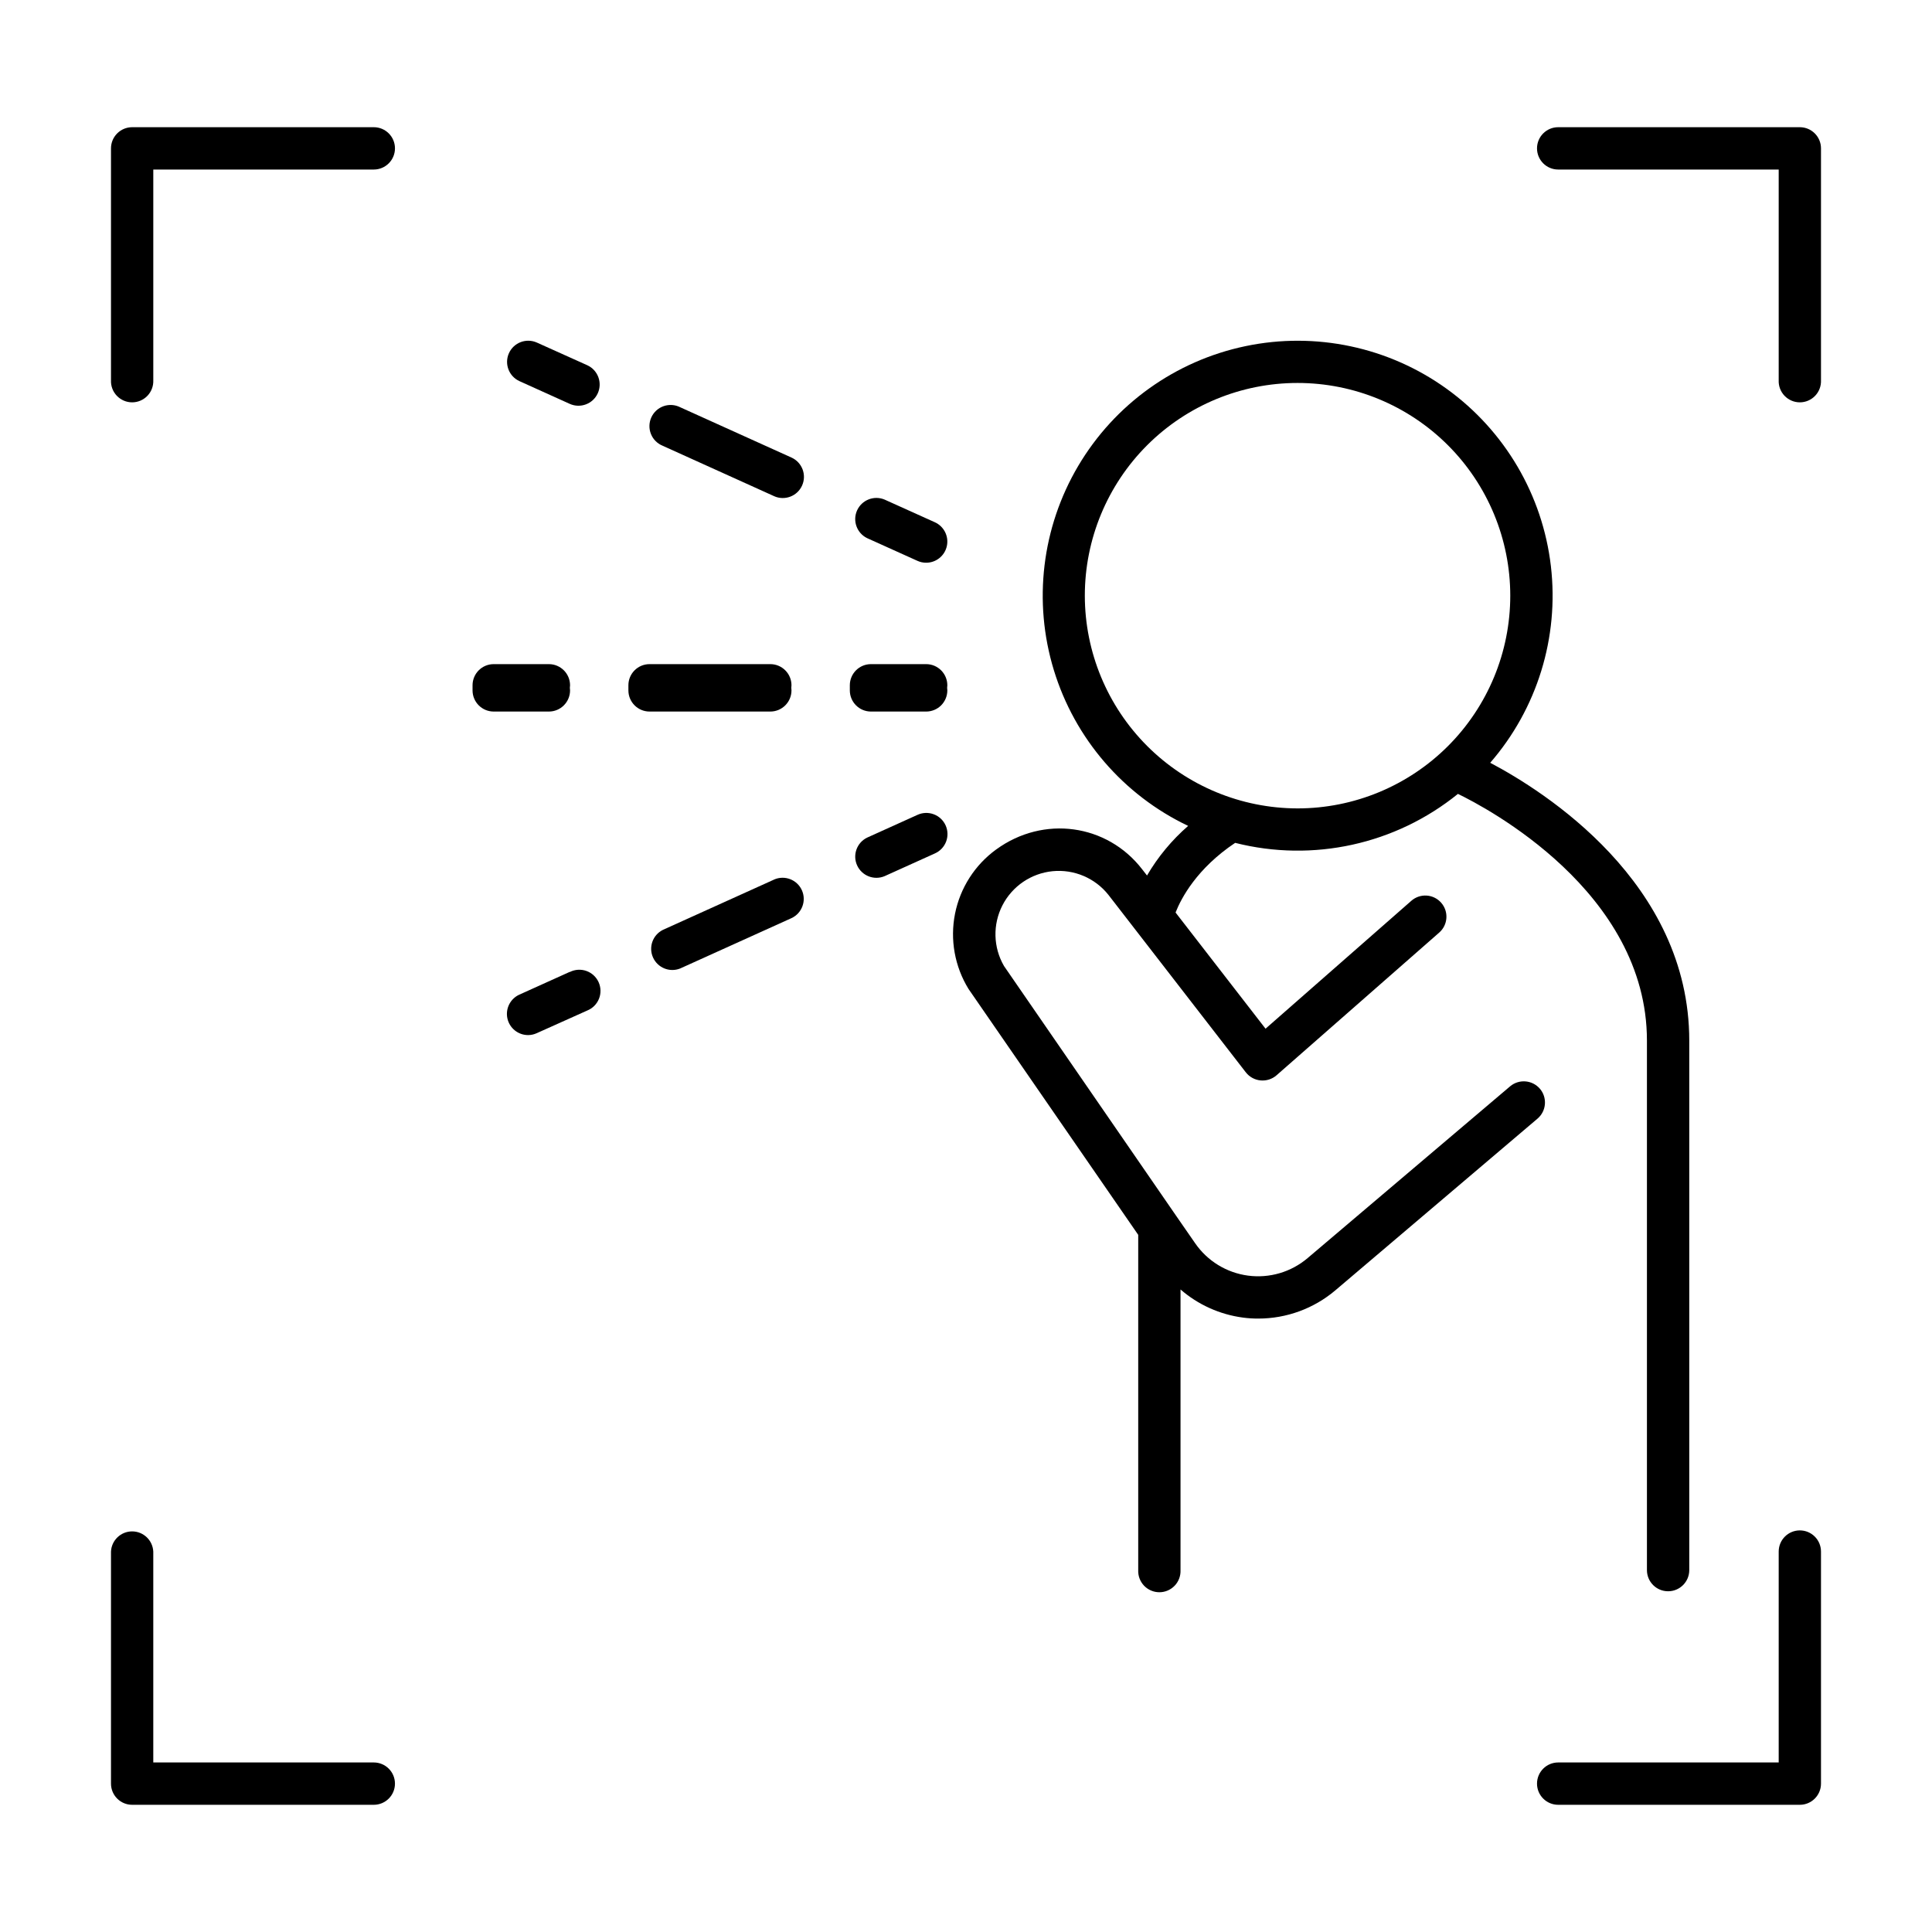
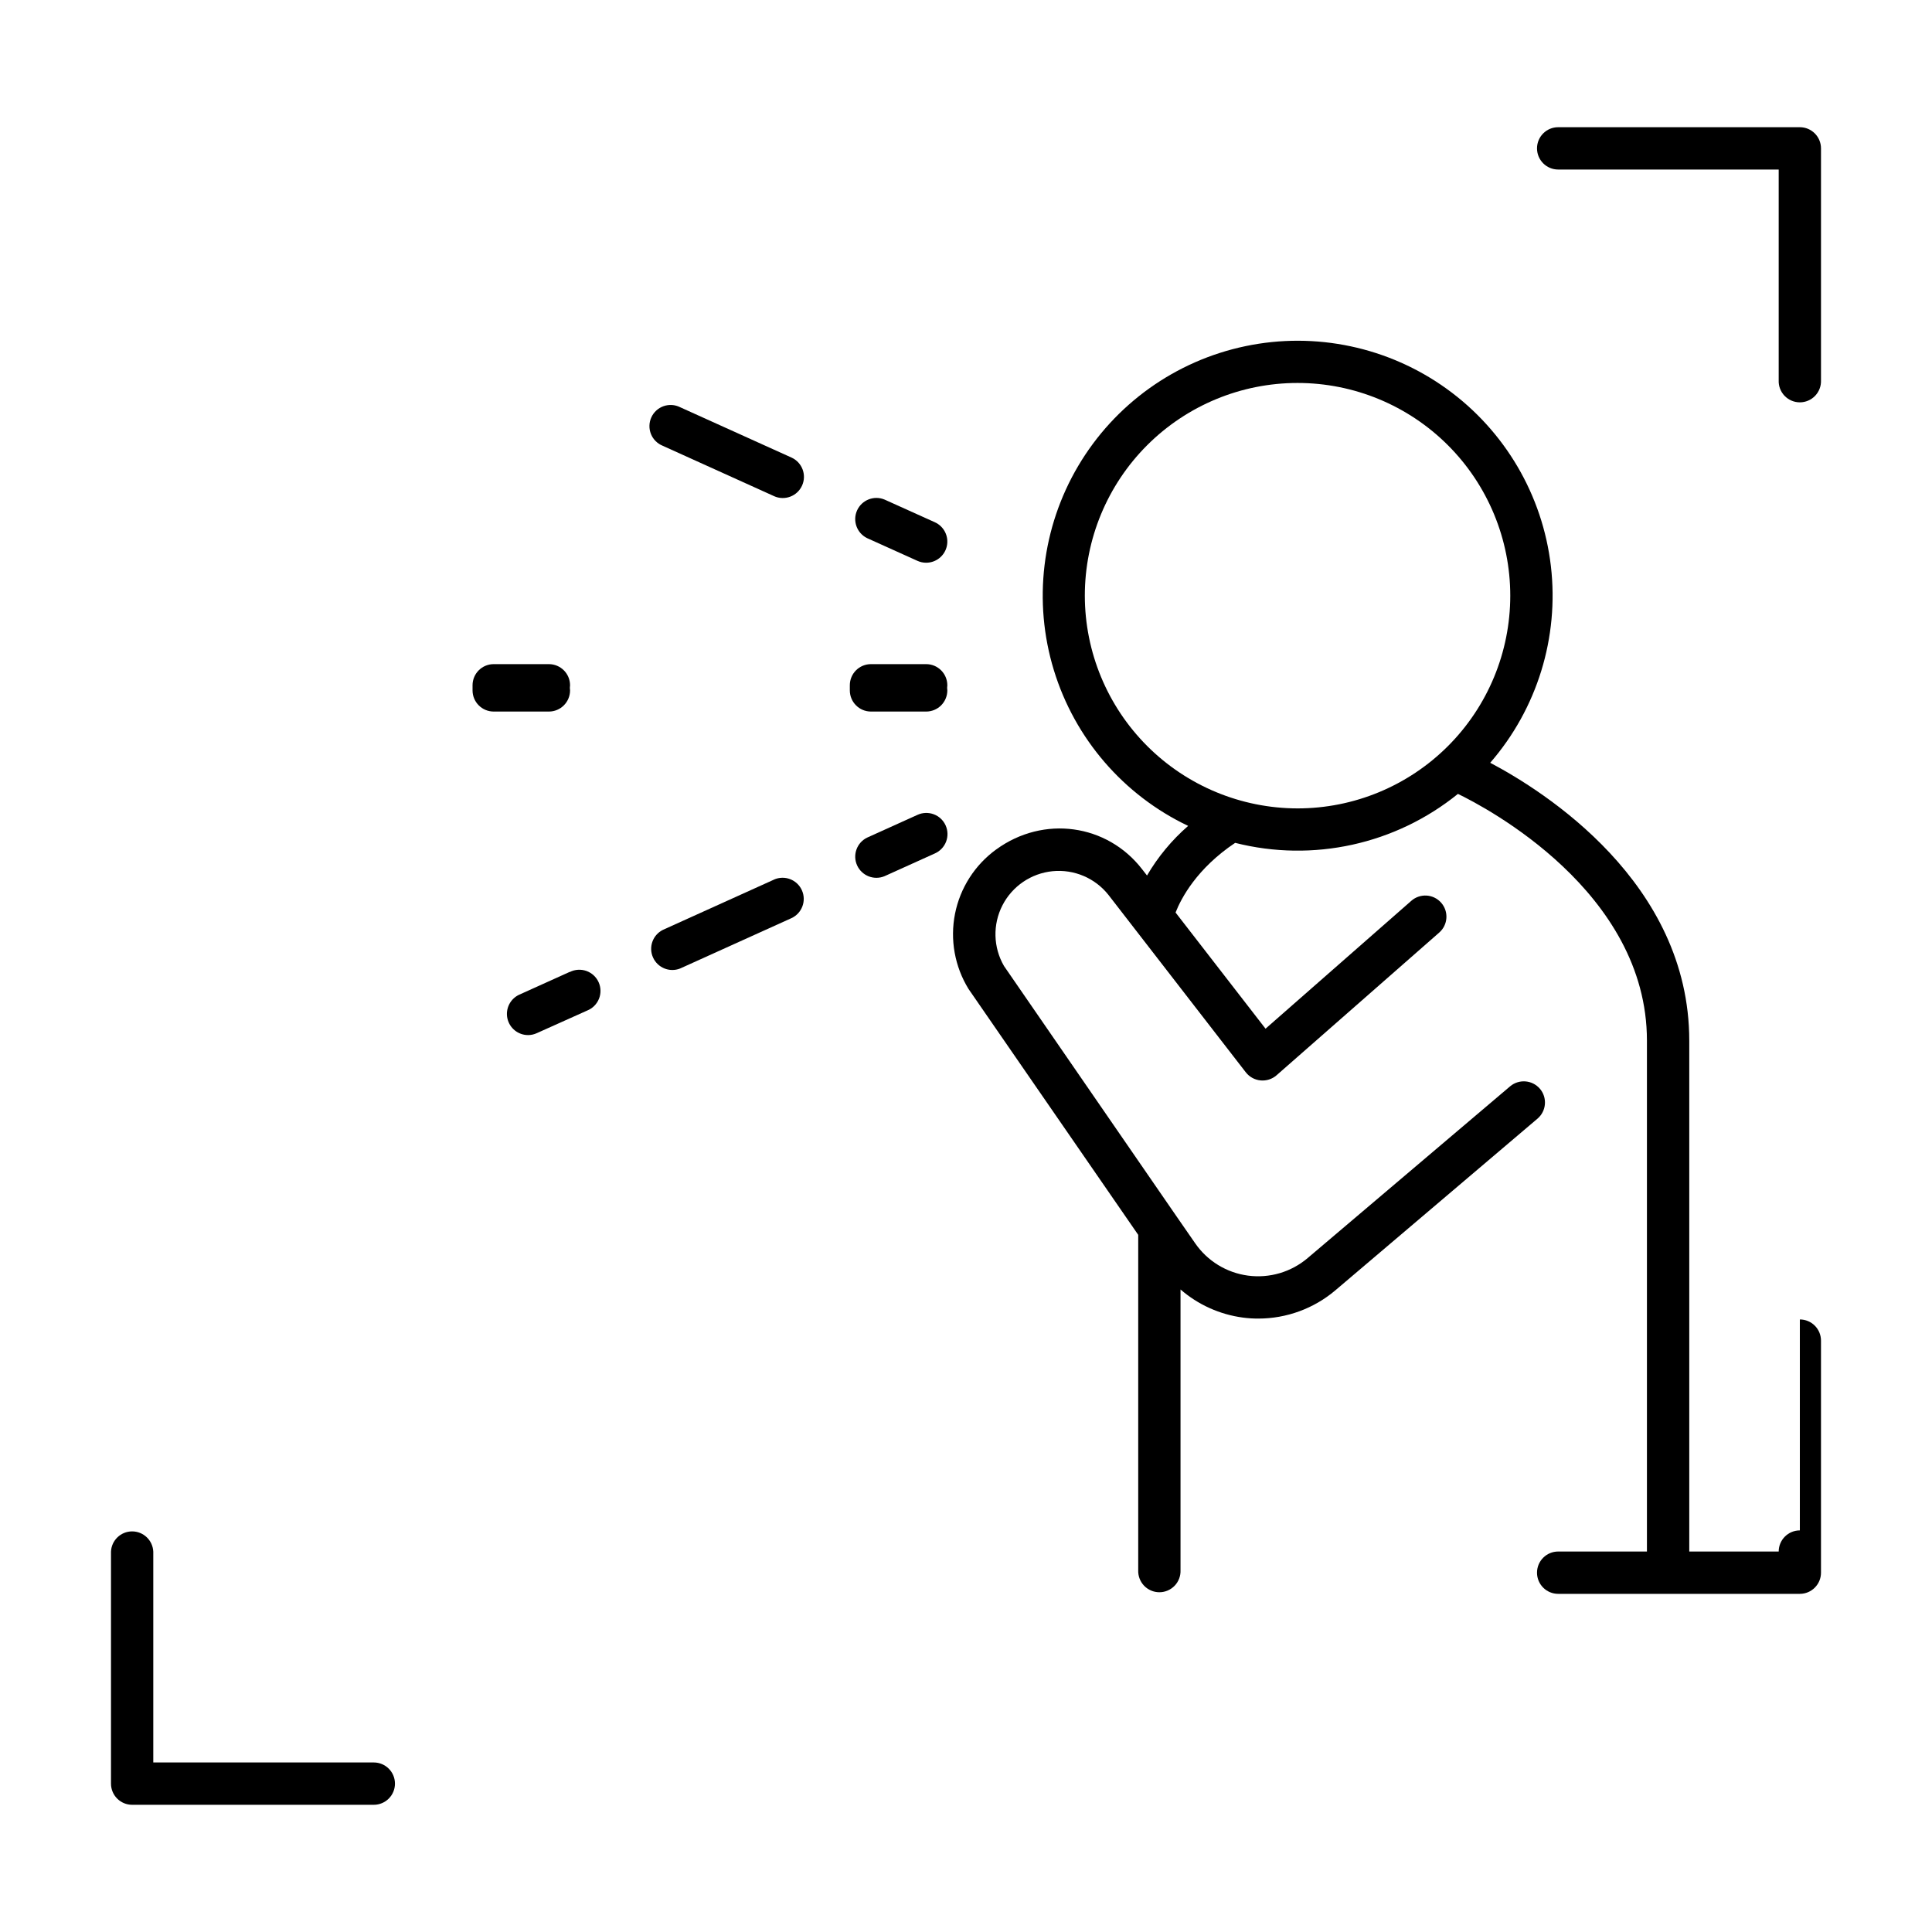
<svg xmlns="http://www.w3.org/2000/svg" fill="#000000" width="800px" height="800px" version="1.1" viewBox="144 144 512 512">
  <g>
-     <path d="m243.06 177.71h-64.047c-3.094 0.008-5.598 2.516-5.598 5.609v61.461c-0.066 1.527 0.496 3.016 1.555 4.117 1.059 1.102 2.519 1.727 4.047 1.727s2.992-0.625 4.047-1.727c1.059-1.102 1.621-2.59 1.559-4.117v-55.852h58.438c3.098 0 5.609-2.512 5.609-5.609 0-3.098-2.512-5.609-5.609-5.609z" />
    <path d="m620.98 177.71h-64.047c-3.098 0-5.609 2.512-5.609 5.609 0 3.098 2.512 5.609 5.609 5.609h58.441v55.852c-0.066 1.527 0.496 3.016 1.555 4.117 1.059 1.102 2.519 1.727 4.047 1.727 1.527 0 2.992-0.625 4.047-1.727 1.059-1.102 1.621-2.59 1.559-4.117v-61.461c0-3.094-2.508-5.602-5.602-5.609z" />
    <path d="m243.06 611.07h-58.438v-55.859c-0.129-3.004-2.598-5.375-5.606-5.375s-5.477 2.371-5.602 5.375v61.469c0 3.094 2.504 5.606 5.598 5.609h64.047c3.098 0 5.609-2.512 5.609-5.609 0-3.098-2.512-5.609-5.609-5.609z" />
-     <path d="m620.98 549.57c-3.094 0-5.602 2.504-5.606 5.598v55.902h-58.441c-3.098 0-5.609 2.512-5.609 5.609 0 3.098 2.512 5.609 5.609 5.609h64.047c3.094-0.004 5.602-2.516 5.602-5.609v-61.469c0.008-1.492-0.574-2.926-1.629-3.984-1.051-1.059-2.481-1.656-3.973-1.656z" />
+     <path d="m620.98 549.57c-3.094 0-5.602 2.504-5.606 5.598h-58.441c-3.098 0-5.609 2.512-5.609 5.609 0 3.098 2.512 5.609 5.609 5.609h64.047c3.094-0.004 5.602-2.516 5.602-5.609v-61.469c0.008-1.492-0.574-2.926-1.629-3.984-1.051-1.059-2.481-1.656-3.973-1.656z" />
    <path d="m552.08 432.52c-2.008-2.332-5.516-2.617-7.875-0.641l-53.676 45.531c-4.367 3.707-10.098 5.394-15.777 4.644s-10.773-3.867-14.027-8.582l-4.922-7.106-45.734-66.367c-2.863-4.941-3.016-10.996-0.414-16.074 2.606-5.078 7.609-8.484 13.289-9.047 5.68-0.559 11.258 1.805 14.805 6.277l36.406 47.027v-0.004c0.949 1.223 2.359 1.996 3.898 2.144 1.539 0.148 3.074-0.34 4.238-1.355l43.121-37.828c2.324-2.039 2.559-5.578 0.516-7.906-2.039-2.324-5.578-2.555-7.906-0.516l-38.641 33.898-23.844-30.789c1.504-3.828 5.648-11.672 15.793-18.461 20.625 5.223 42.508 0.414 59.039-12.977 7.332 3.543 50.086 25.898 50.086 65.387v140.32c0 3.098 2.512 5.606 5.609 5.606s5.609-2.508 5.609-5.606v-140.3c0-41.949-38.523-66.145-52.754-73.652h0.004c12.438-14.332 18.273-33.234 16.082-52.086-2.191-18.852-12.211-35.91-27.605-47.008-15.395-11.094-34.75-15.203-53.324-11.32-18.578 3.879-34.664 15.395-44.328 31.727-9.66 16.336-12.012 35.977-6.469 54.129 5.539 18.148 18.457 33.133 35.594 41.285-4.324 3.762-8.008 8.203-10.902 13.148l-1.32-1.691c-9.258-11.957-26.074-14.355-38.641-5.215v-0.004c-5.66 4.106-9.559 10.195-10.922 17.051-1.359 6.856-0.082 13.977 3.582 19.93l44.969 65.16v88.867c-0.062 1.523 0.496 3.012 1.555 4.117 1.059 1.102 2.519 1.727 4.051 1.727 1.527 0 2.988-0.625 4.047-1.727 1.059-1.105 1.621-2.594 1.555-4.117v-74.391c4.66 4.039 10.398 6.629 16.512 7.445 1.359 0.184 2.731 0.273 4.106 0.266 7.473 0 14.703-2.648 20.406-7.477l53.609-45.531c2.344-2.019 2.613-5.559 0.602-7.91zm-120.59-130.66c0-14.949 5.938-29.289 16.508-39.863 10.574-10.57 24.914-16.508 39.863-16.508 14.953 0 29.289 5.938 39.863 16.508 10.57 10.574 16.512 24.914 16.512 39.863 0 14.953-5.941 29.289-16.512 39.863-10.574 10.57-24.91 16.512-39.863 16.512-14.945-0.02-29.273-5.965-39.84-16.531-10.57-10.57-16.516-24.898-16.531-39.844z" />
    <path d="m374.81 332.57h14.633c1.484 0 2.914-0.59 3.965-1.641 1.051-1.055 1.645-2.481 1.645-3.969-0.004-0.227-0.02-0.453-0.051-0.68 0.031-0.223 0.047-0.449 0.051-0.676-0.008-3.094-2.516-5.602-5.609-5.602h-14.633c-3.094 0-5.598 2.508-5.598 5.602-0.016 0.223-0.016 0.453 0 0.676-0.016 0.227-0.016 0.453 0 0.68 0 3.094 2.504 5.606 5.598 5.609z" />
-     <path d="m353.75 326.96c0-0.227-0.02-0.453-0.047-0.68 0.031-0.223 0.047-0.449 0.047-0.676-0.004-3.094-2.516-5.602-5.609-5.602h-32.008c-3.094 0-5.602 2.508-5.602 5.602-0.012 0.223-0.012 0.453 0 0.676-0.012 0.227-0.012 0.453 0 0.68 0 3.094 2.508 5.606 5.602 5.609h32.008c3.098 0 5.609-2.512 5.609-5.609z" />
    <path d="m295.07 326.96c0-0.227-0.02-0.453-0.051-0.68 0.035-0.223 0.051-0.449 0.051-0.676-0.004-3.094-2.516-5.602-5.609-5.602h-14.633c-3.09 0-5.598 2.508-5.598 5.602-0.016 0.223-0.016 0.453 0 0.676-0.016 0.227-0.016 0.453 0 0.68 0 3.094 2.504 5.606 5.598 5.609h14.633c3.098 0 5.609-2.512 5.609-5.609z" />
-     <path d="m299.63 240.79-13.383-6.019c-2.816-1.238-6.102 0.02-7.371 2.824-1.266 2.805-0.035 6.106 2.758 7.398l13.332 6.023c2.824 1.285 6.156 0.043 7.445-2.781 1.289-2.824 0.043-6.156-2.781-7.445z" />
    <path d="m319.61 262.13 29.52 13.352v0.004c2.824 1.277 6.148 0.023 7.426-2.801 1.277-2.824 0.023-6.148-2.801-7.426l-29.52-13.344c-1.363-0.684-2.949-0.781-4.391-0.273-1.441 0.512-2.609 1.586-3.238 2.977-0.629 1.395-0.664 2.981-0.094 4.398 0.566 1.418 1.691 2.543 3.109 3.113z" />
    <path d="m391.74 282.4-13.332-6.012c-2.801-1.164-6.023 0.109-7.273 2.875-1.246 2.769-0.062 6.023 2.668 7.352l13.324 6.012c0.723 0.332 1.512 0.504 2.312 0.5 2.644 0.004 4.934-1.844 5.488-4.43 0.555-2.59-0.773-5.211-3.188-6.297z" />
    <path d="m294.96 401.57-13.332 6.023v-0.004c-2.402 1.094-3.719 3.711-3.164 6.293 0.559 2.578 2.836 4.422 5.477 4.426 0.793 0 1.582-0.172 2.301-0.504l13.383-6.004c1.418-0.57 2.539-1.695 3.109-3.113 0.57-1.414 0.535-3.004-0.094-4.394-0.629-1.395-1.801-2.469-3.238-2.981-1.441-0.508-3.027-0.41-4.391 0.277z" />
    <path d="m349.16 377.09-29.52 13.352v0.004c-2.672 1.352-3.809 4.566-2.582 7.297 1.227 2.731 4.379 4.019 7.168 2.926l29.52-13.352c2.793-1.293 4.023-4.594 2.758-7.398-1.266-2.805-4.555-4.066-7.371-2.828z" />
    <path d="m387.13 359.95-13.324 6.023c-2.731 1.324-3.914 4.582-2.668 7.348 1.25 2.769 4.473 4.043 7.273 2.875l13.332-6.023c1.371-0.602 2.441-1.727 2.981-3.125 0.535-1.398 0.488-2.949-0.125-4.316-0.617-1.363-1.754-2.426-3.156-2.945-1.402-0.523-2.957-0.465-4.312 0.164z" />
  </g>
</svg>